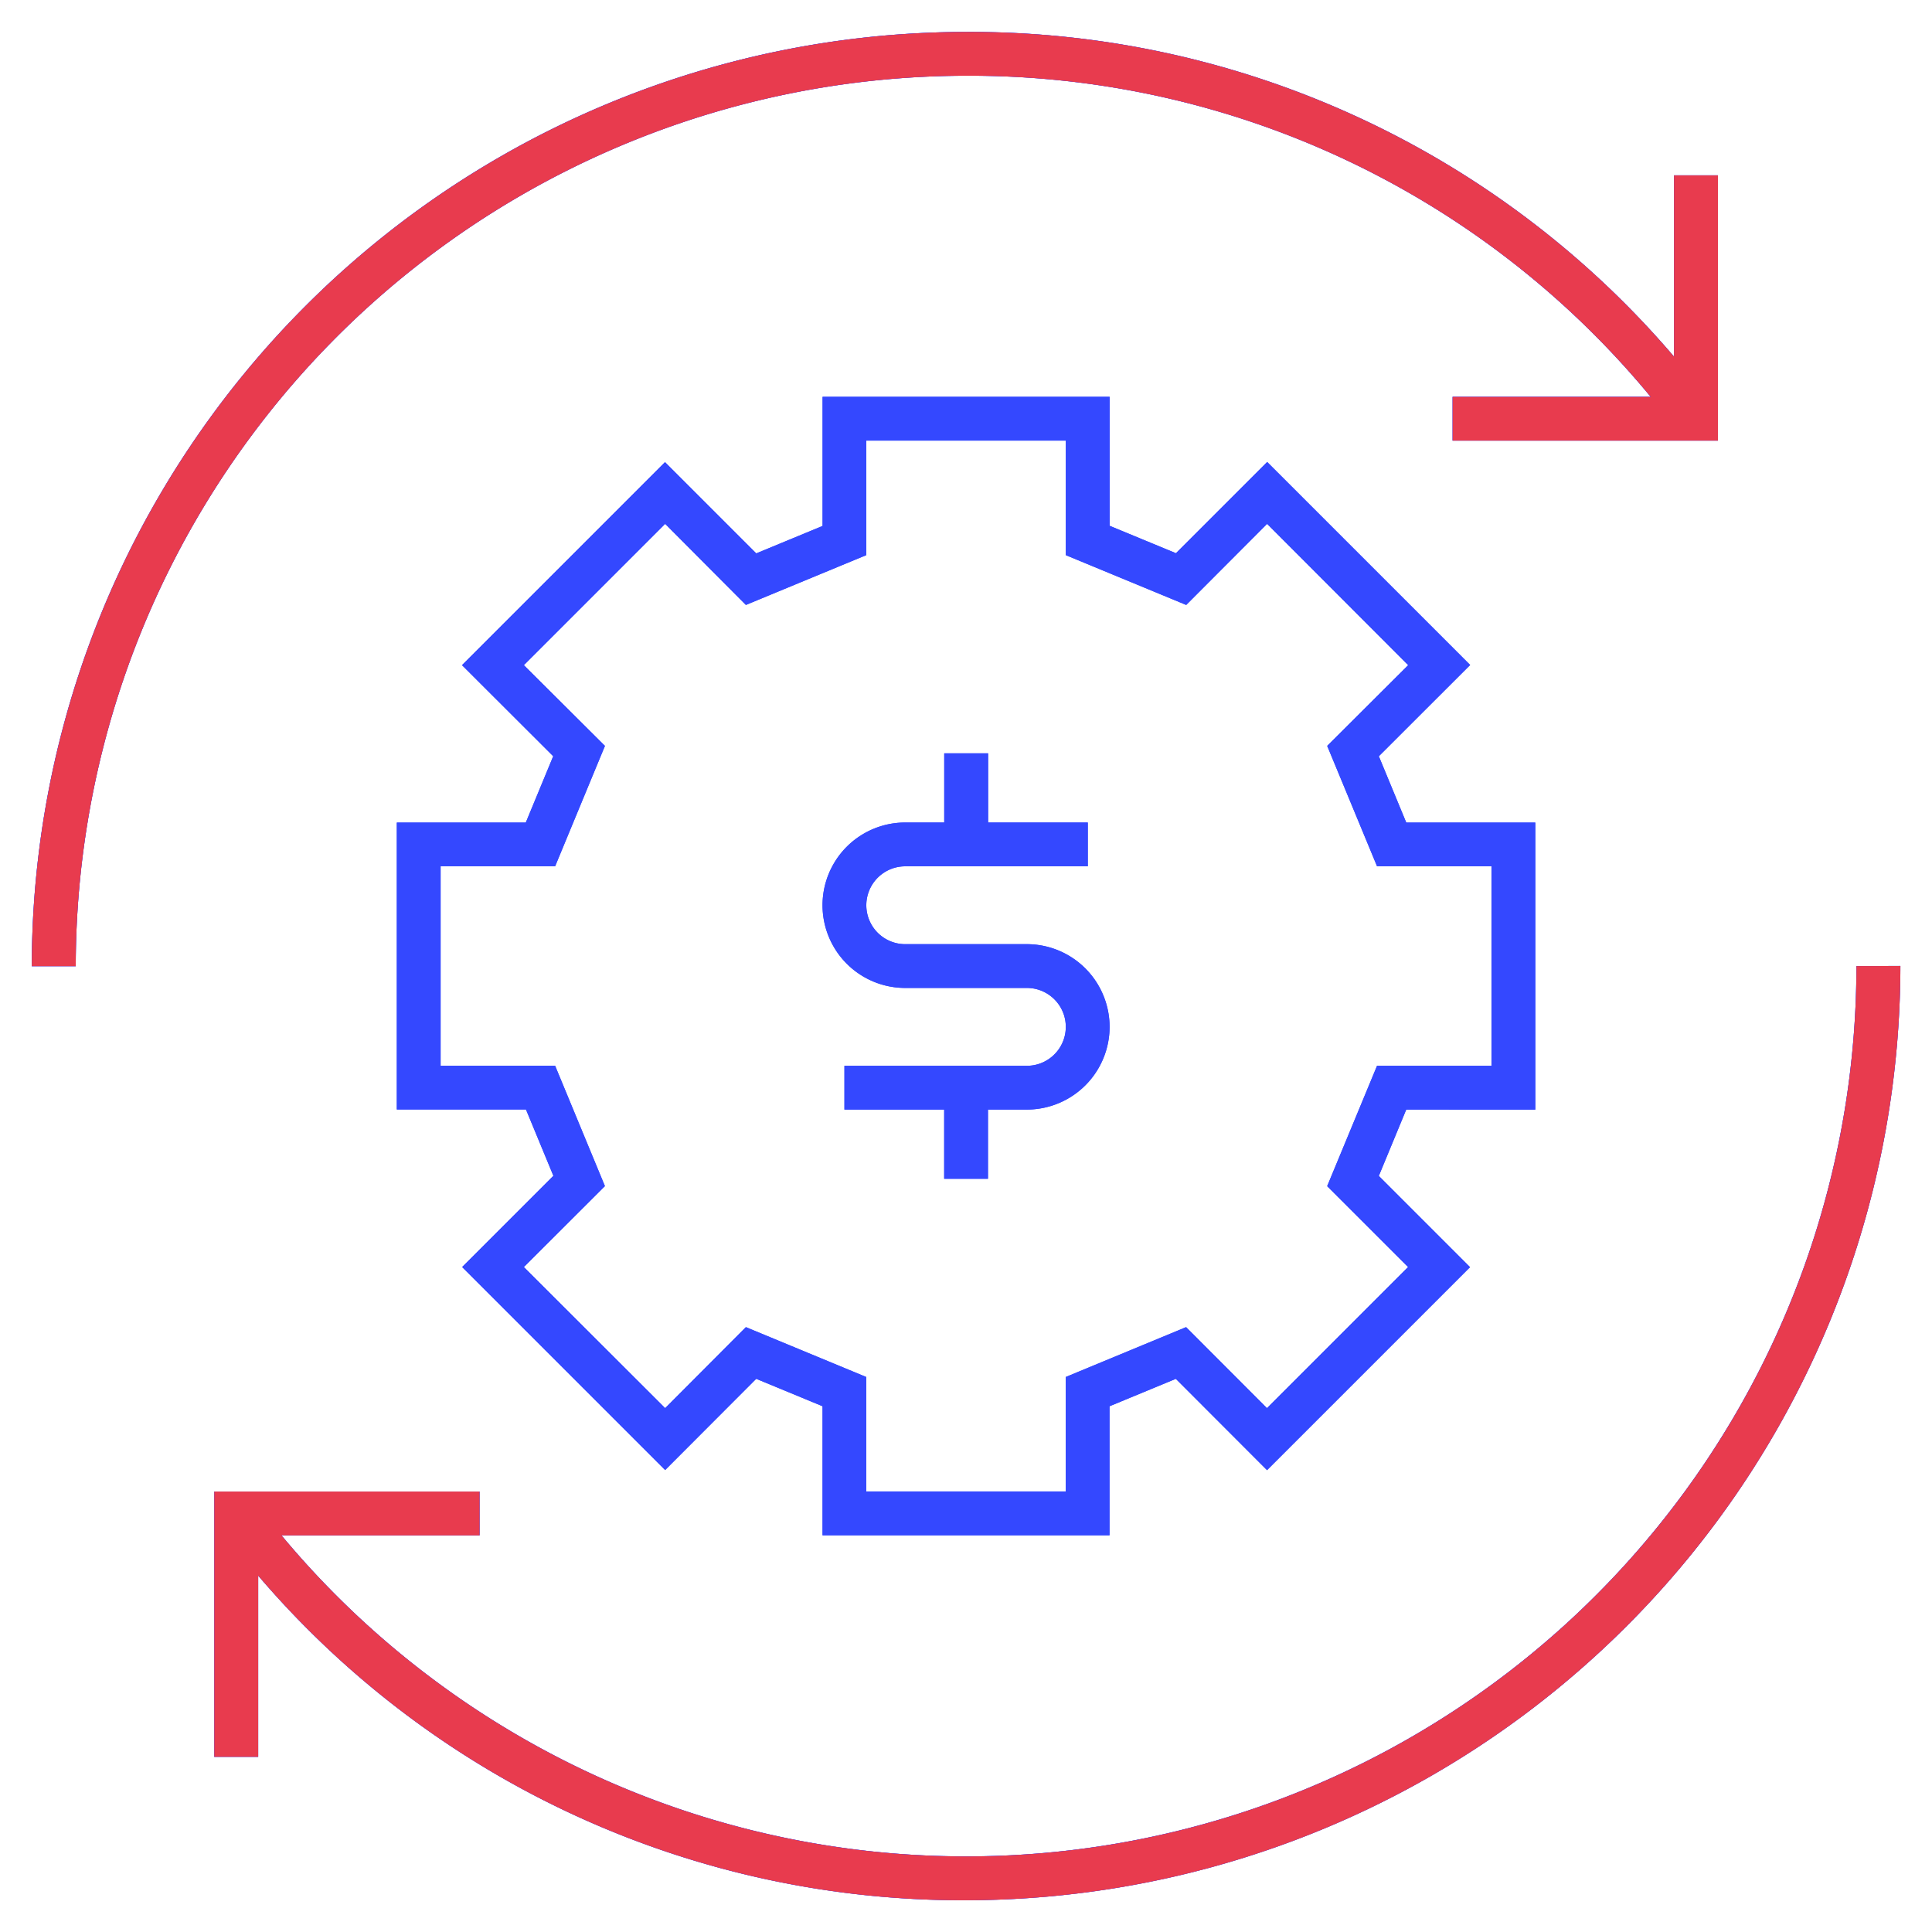
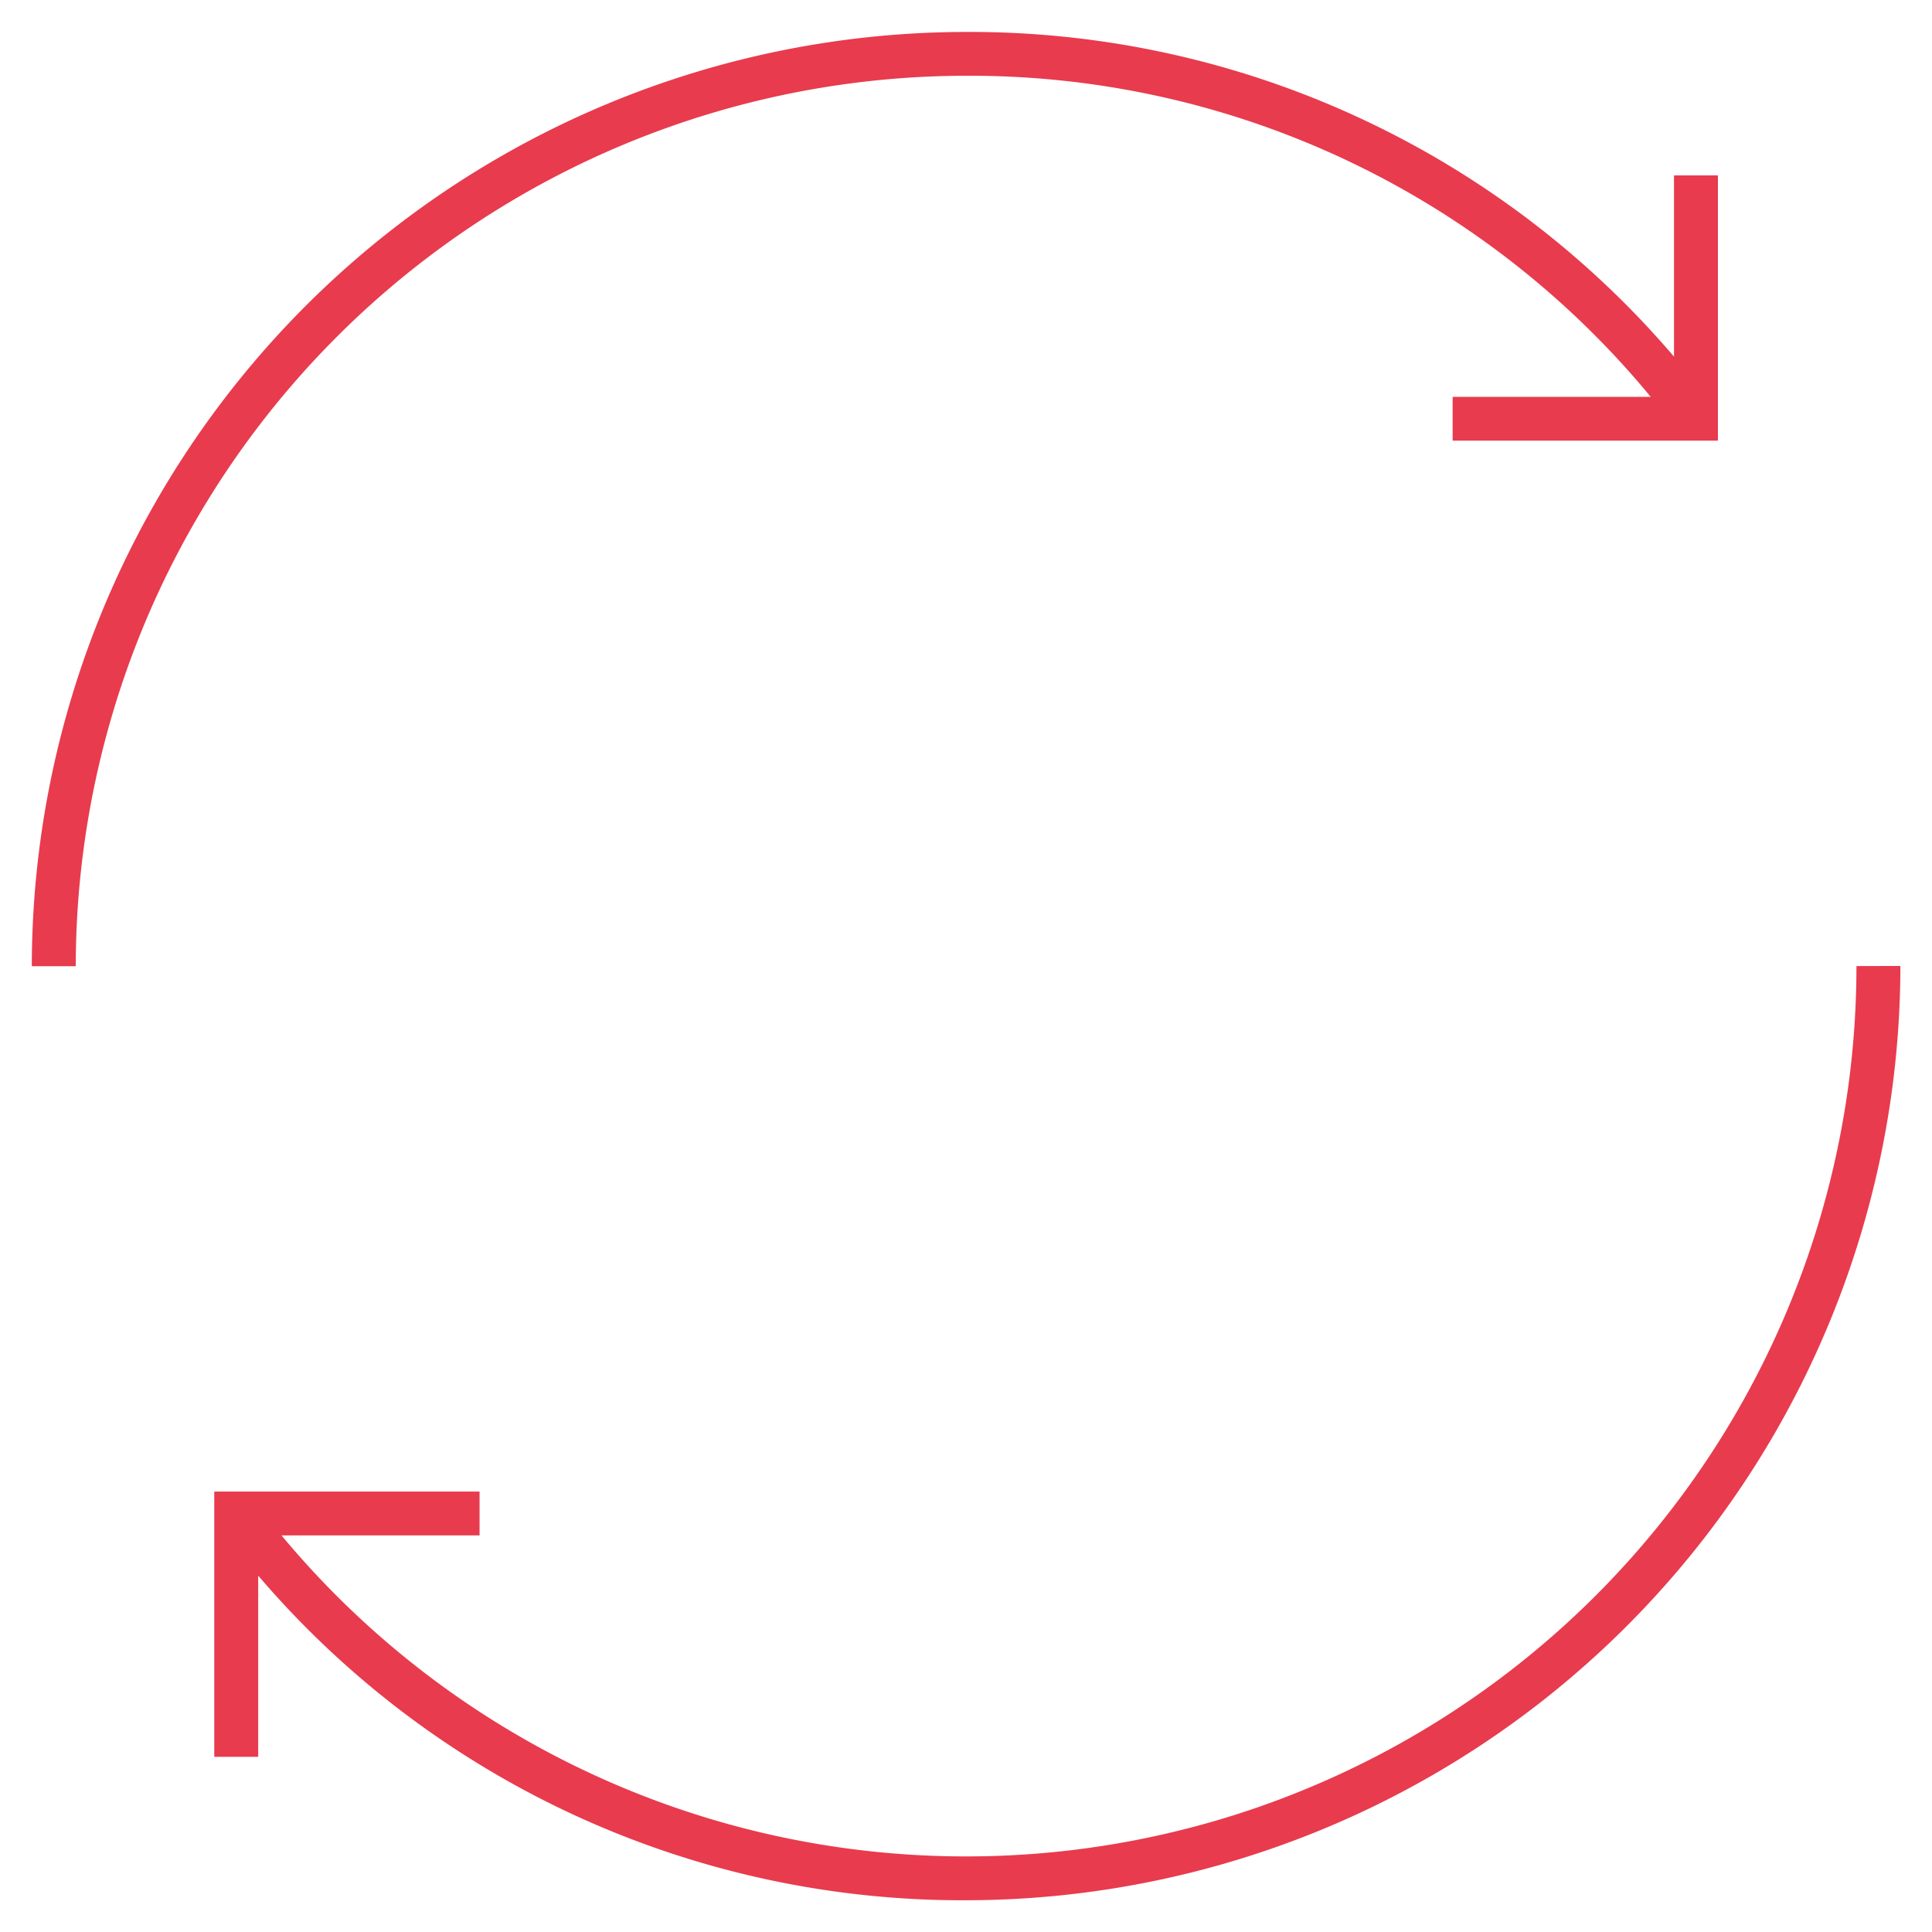
<svg xmlns="http://www.w3.org/2000/svg" width="67" height="67" viewBox="0 0 67 67">
  <g id="Group_1348" data-name="Group 1348" transform="translate(-1454 -1484)">
    <g id="optimize-cash-flow-02-svgrepo-com" transform="translate(1454 1484)">
-       <path id="optimize--cash-flow--02_1_" d="M38.013,35.144a2.871,2.871,0,0,1-2.868,2.868h-1.35v2.4H32.276v-2.4H28.817V36.494h6.327a1.35,1.35,0,0,0,0-2.7H30.926a2.868,2.868,0,0,1,0-5.737h1.352v-2.4H33.8v2.4h3.457v1.519H30.926a1.35,1.35,0,1,0,0,2.7h4.218A2.871,2.871,0,0,1,38.013,35.144ZM48.3,38.013l-.951,2.3,3.164,3.164-7.04,7.04L40.31,47.35l-2.3.951v4.475H28.058V48.3l-2.3-.951L22.6,50.513l-7.04-7.04,3.164-3.164-.951-2.3H13.294V28.058h4.473l.951-2.3L15.555,22.6l7.04-7.04,3.164,3.164,2.3-.951V13.294h9.955v4.473l2.3.951,3.164-3.164,7.04,7.04L47.35,25.759l.951,2.3h4.475v9.955Zm-2.742,2.655,1.729-4.174h3.969V29.576H47.288L45.559,25.4,48.368,22.6,43.475,17.7,40.67,20.512l-4.176-1.727V14.813H29.576v3.971L25.4,20.512,22.6,17.7,17.7,22.6,20.512,25.4l-1.727,4.174H14.813v6.918h3.971l1.727,4.174L17.7,43.473,22.6,48.366,25.4,45.557l4.174,1.729v3.969h6.918V47.286l4.174-1.729,2.805,2.809,4.893-4.893ZM33.035,2.159A30.612,30.612,0,0,1,56.777,13.294H49.908v1.519h9.2v-9.2H57.585V11.9A32.1,32.1,0,0,0,33.035.64a32.431,32.431,0,0,0-32.4,32.4H2.159A30.911,30.911,0,0,1,33.035,2.159ZM63.912,33.035A30.878,30.878,0,0,1,9.294,52.778h6.869V51.258h-9.2v9.2H8.486V54.173a32.1,32.1,0,0,0,24.55,11.258,32.432,32.432,0,0,0,32.4-32.4Z" transform="translate(0.467 0.467)" fill="#3448ff" />
-       <rect id="_Transparent_Rectangle" width="67" height="67" fill="none" />
-       <path id="optimize--cash-flow--02_1_2" data-name="optimize--cash-flow--02_1_" d="M38.013,35.144a2.871,2.871,0,0,1-2.868,2.868h-1.35v2.4H32.276v-2.4H28.817V36.494h6.327a1.35,1.35,0,0,0,0-2.7H30.926a2.868,2.868,0,0,1,0-5.737h1.352v-2.4H33.8v2.4h3.457v1.519H30.926a1.35,1.35,0,1,0,0,2.7h4.218A2.871,2.871,0,0,1,38.013,35.144ZM48.3,38.013l-.951,2.3,3.164,3.164-7.04,7.04L40.31,47.35l-2.3.951v4.475H28.058V48.3l-2.3-.951L22.6,50.513l-7.04-7.04,3.164-3.164-.951-2.3H13.294V28.058h4.473l.951-2.3L15.555,22.6l7.04-7.04,3.164,3.164,2.3-.951V13.294h9.955v4.473l2.3.951,3.164-3.164,7.04,7.04L47.35,25.759l.951,2.3h4.475v9.955Zm-2.742,2.655,1.729-4.174h3.969V29.576H47.288L45.559,25.4,48.368,22.6,43.475,17.7,40.67,20.512l-4.176-1.727V14.813H29.576v3.971L25.4,20.512,22.6,17.7,17.7,22.6,20.512,25.4l-1.727,4.174H14.813v6.918h3.971l1.727,4.174L17.7,43.473,22.6,48.366,25.4,45.557l4.174,1.729v3.969h6.918V47.286l4.174-1.729,2.805,2.809,4.893-4.893ZM33.035,2.159A30.612,30.612,0,0,1,56.777,13.294H49.908v1.519h9.2v-9.2H57.585V11.9A32.1,32.1,0,0,0,33.035.64a32.431,32.431,0,0,0-32.4,32.4H2.159A30.911,30.911,0,0,1,33.035,2.159ZM63.912,33.035A30.878,30.878,0,0,1,9.294,52.778h6.869V51.258h-9.2v9.2H8.486V54.173a32.1,32.1,0,0,0,24.55,11.258,32.432,32.432,0,0,0,32.4-32.4Z" transform="translate(0.467 0.467)" fill="#3448ff" />
-     </g>
+       </g>
    <path id="optimize--cash-flow--02_1_3" data-name="optimize--cash-flow--02_1_" d="M33.035,2.159A30.612,30.612,0,0,1,56.777,13.294H49.908v1.519h9.2v-9.2H57.585V11.9A32.1,32.1,0,0,0,33.035.64a32.431,32.431,0,0,0-32.4,32.4H2.159A30.911,30.911,0,0,1,33.035,2.159ZM63.912,33.035A30.878,30.878,0,0,1,9.294,52.778h6.869V51.258h-9.2v9.2H8.486V54.173a32.1,32.1,0,0,0,24.55,11.258,32.432,32.432,0,0,0,32.4-32.4Z" transform="translate(1454.468 1484.468)" fill="#e83b4e" />
  </g>
</svg>